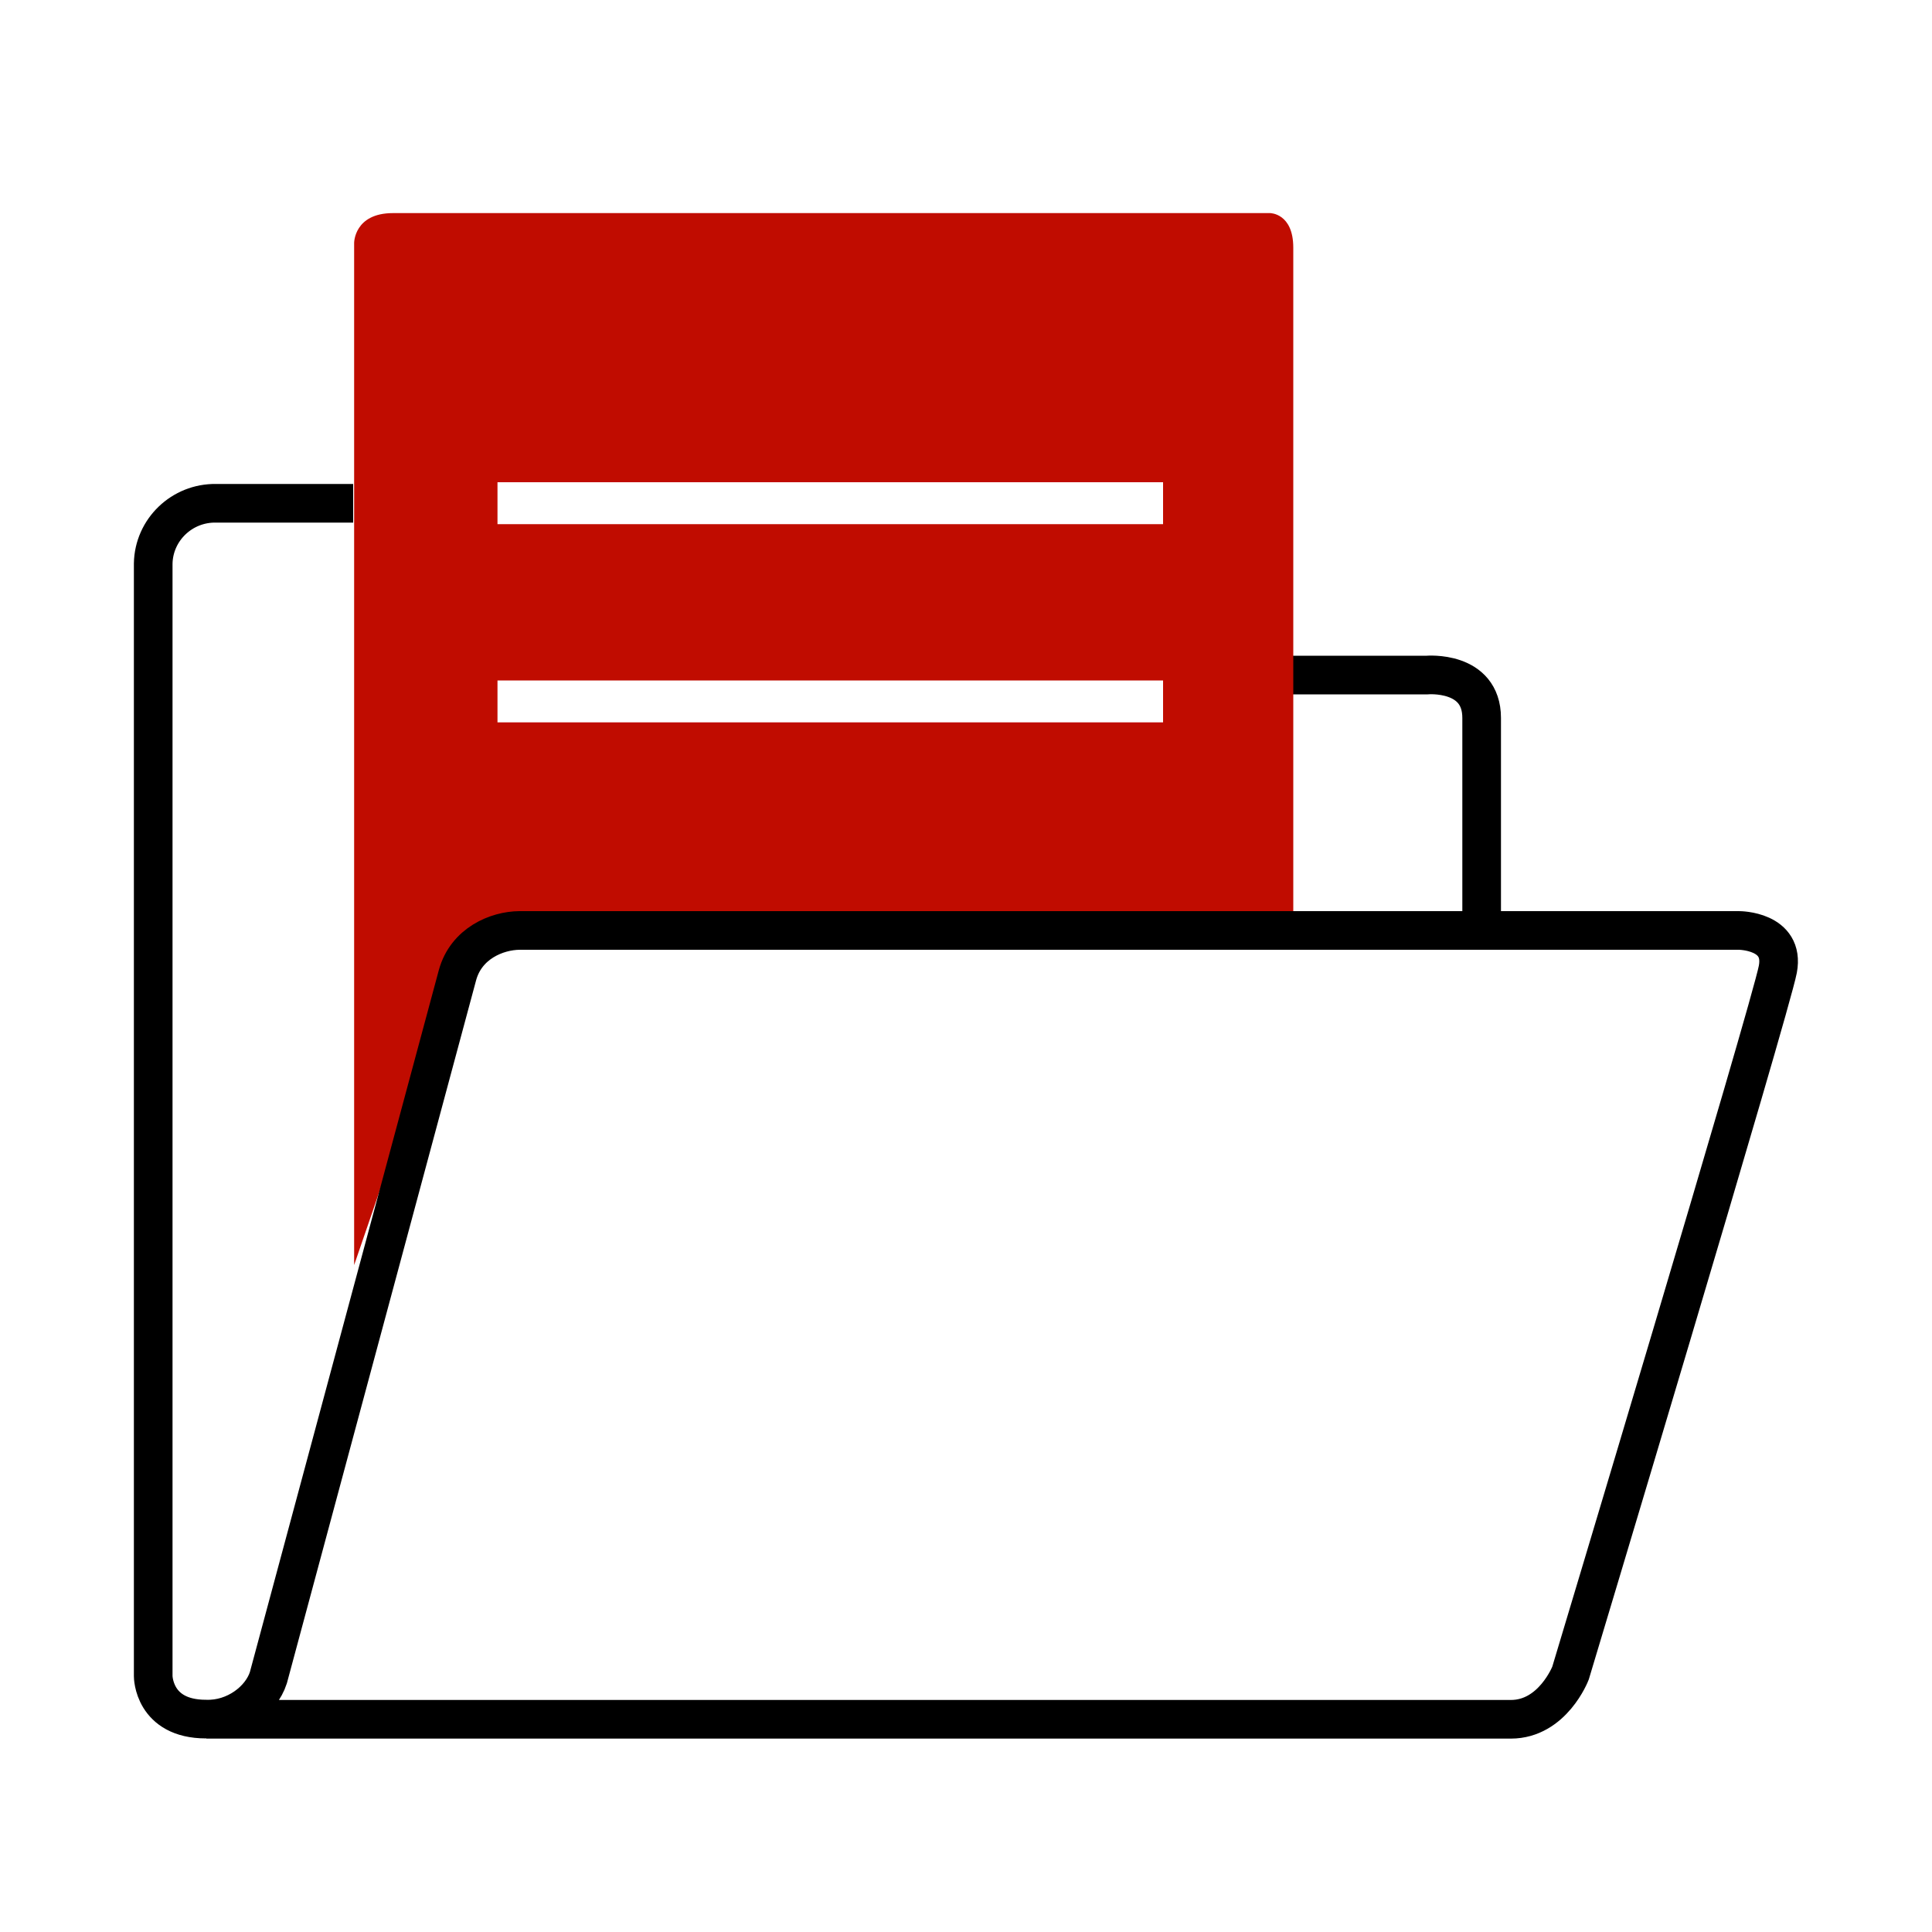
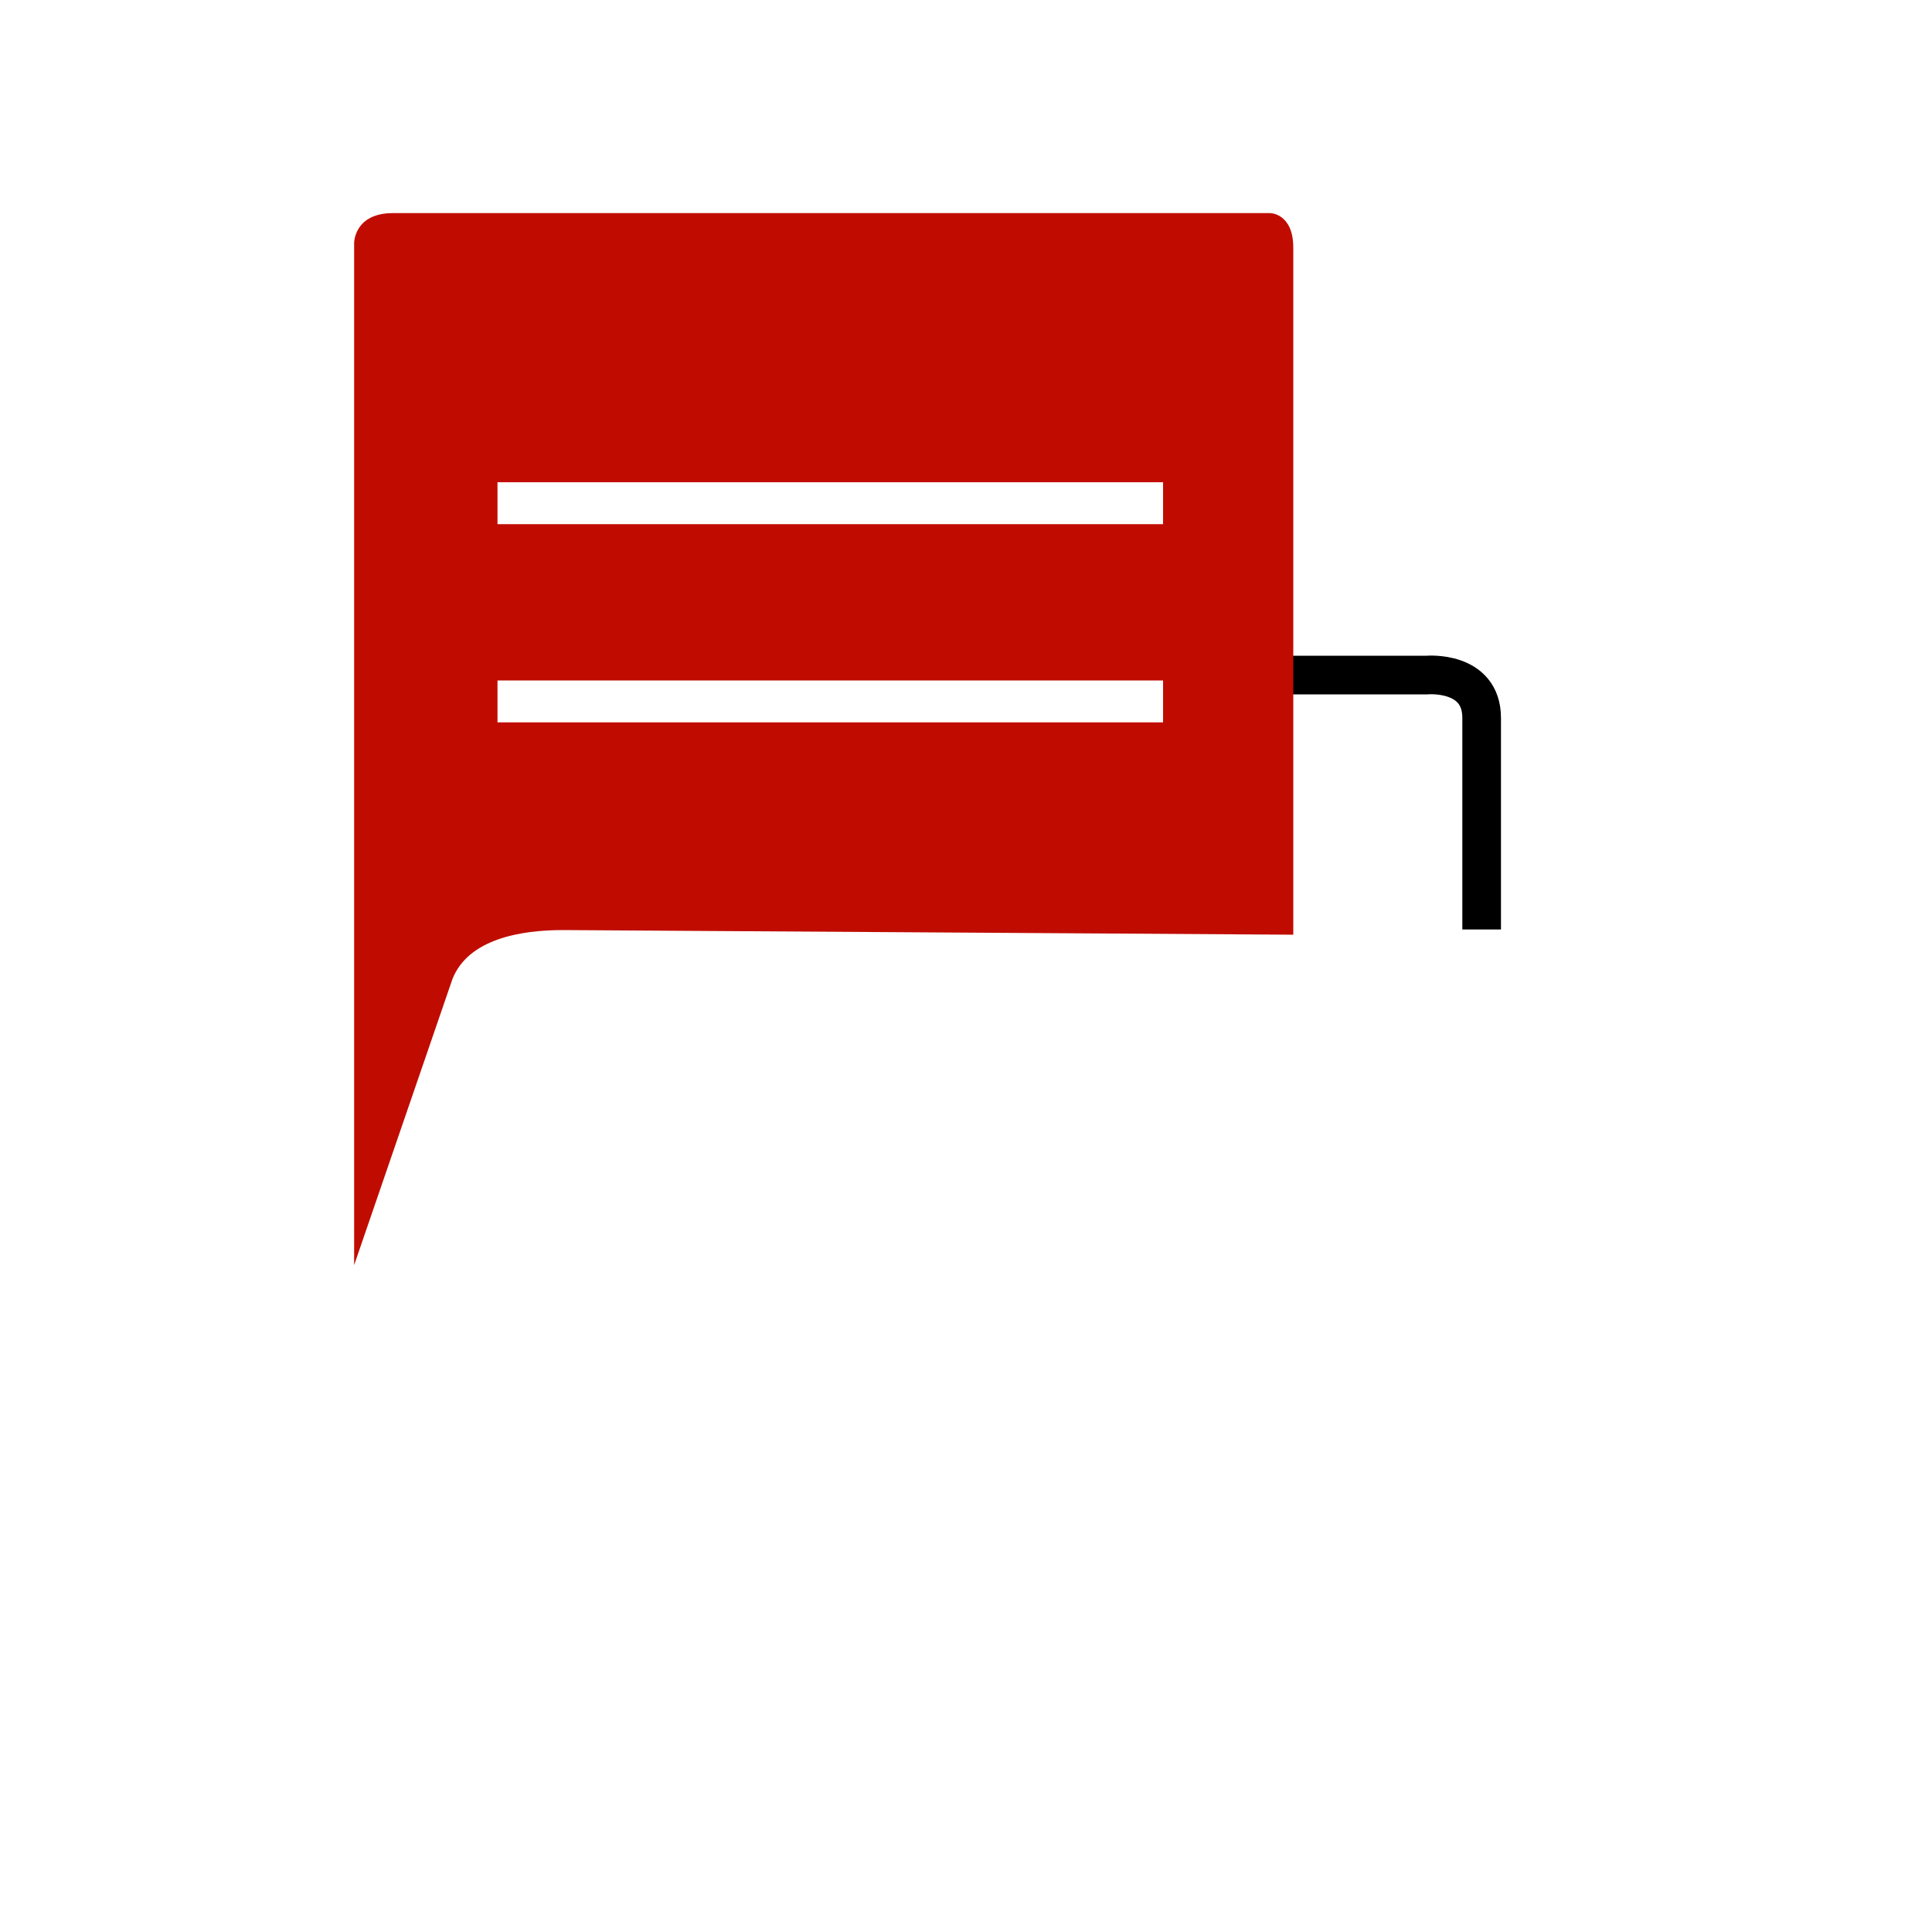
<svg xmlns="http://www.w3.org/2000/svg" id="file-folder" viewBox="0 0 100 100">
  <defs>
    <style>
      .cls-1 {
        fill: #c00c00;
        stroke-width: 0px;
      }

      .cls-2 {
        fill: none;
        stroke: #000;
        stroke-width: 2px;
      }
    </style>
  </defs>
  <path class="cls-2" d="m66.26,34.94h7.6s2.83-.25,2.83,2.22v10.95" />
  <path class="cls-1" d="m65.74,11.03H20.34c-2.01,0-2.01,1.54-2.01,1.54v52.91l5.09-14.81c.82-2.06,3.5-2.53,5.71-2.53l37.81.24V12.82c0-1.79-1.2-1.79-1.2-1.79Zm-5.54,26.36H25.75v-2.17h34.45v2.17Zm0-10.26H25.75v-2.17h34.45v2.17Z" />
-   <path class="cls-2" d="m18.28,26.05h-7.1c-1.76-.03-3.22,1.37-3.25,3.12v57.59s0,2.22,2.73,2.22c1.51.05,2.85-.97,3.23-2.14l9.79-36.37c.45-1.64,2.03-2.3,3.21-2.31h63.12s2.39,0,2.01,2.01-10.73,36.43-10.73,36.43c0,0-.92,2.39-3.09,2.39H10.68" />
</svg>